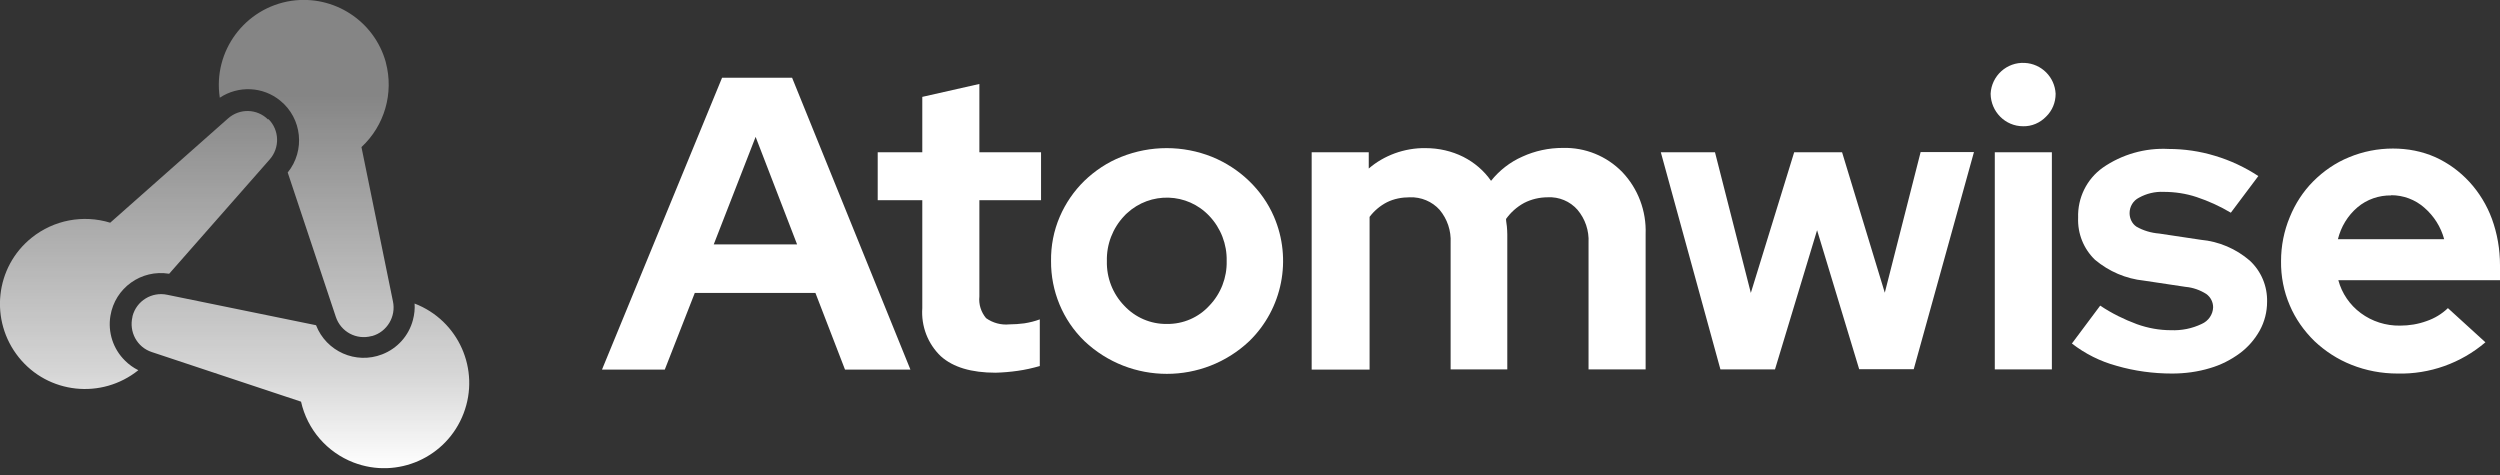
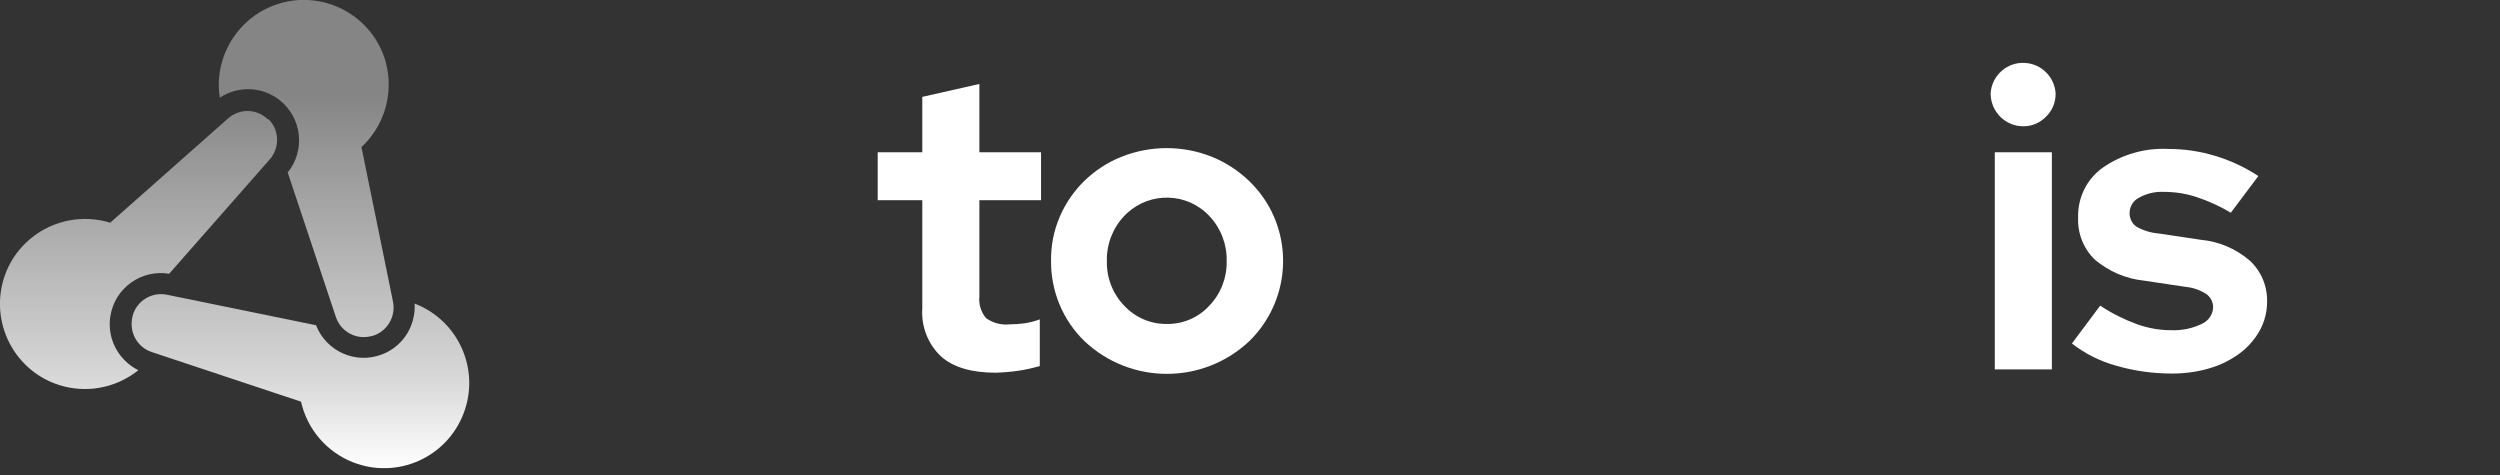
<svg xmlns="http://www.w3.org/2000/svg" width="300" height="57" viewBox="0 0 300 57" fill="none">
  <rect x="0" y="0" width="300" height="57" fill="#333333" stroke="none" />
  <g clip-path="url(#clip0_493_228)">
-     <path d="M72.25 44.325L86.65 9.325H95.05L109.25 44.35H101.4L97.85 35.15H83.375L79.775 44.35H72.25V44.325ZM85.65 29.325H95.65L90.675 16.425L85.65 29.325Z" fill="white" />
    <path d="M110.675 36.975V24.025H105.325V18.275H110.675V11.625L117.525 10.075V18.275H124.925V24.025H117.525V35.575C117.425 36.525 117.725 37.45 118.325 38.175C119.125 38.75 120.125 39.025 121.125 38.925C121.725 38.925 122.325 38.875 122.925 38.8C123.55 38.7 124.175 38.55 124.775 38.325V43.925C123.9 44.175 123.025 44.375 122.125 44.5C121.25 44.625 120.375 44.7 119.475 44.725C116.575 44.725 114.375 44.075 112.9 42.75C111.325 41.25 110.525 39.125 110.675 36.975Z" fill="white" />
    <path d="M126.125 31.325C126.1 29.5 126.45 27.675 127.175 26C127.875 24.375 128.875 22.925 130.125 21.7C131.4 20.475 132.9 19.475 134.55 18.825C138.05 17.425 141.95 17.425 145.45 18.825C147.1 19.5 148.6 20.475 149.875 21.7C151.15 22.925 152.175 24.375 152.875 26C155.075 31.1 153.9 37.05 149.925 40.925C144.375 46.175 135.675 46.175 130.125 40.925C127.525 38.4 126.1 34.925 126.125 31.325ZM140.025 38.875C141.975 38.9 143.825 38.1 145.125 36.675C146.5 35.25 147.25 33.3 147.2 31.325C147.25 29.325 146.5 27.375 145.125 25.925C142.475 23.1 138.05 22.975 135.225 25.6C135.125 25.7 135 25.8 134.9 25.925C133.525 27.375 132.775 29.325 132.825 31.325C132.775 33.325 133.525 35.25 134.9 36.675C136.225 38.1 138.075 38.9 140.025 38.875Z" fill="white" />
-     <path d="M157.4 44.325V18.275H164.25V20.225C165.175 19.425 166.225 18.825 167.375 18.4C168.55 17.975 169.825 17.75 171.075 17.775C172.65 17.775 174.2 18.125 175.6 18.825C176.925 19.5 178.075 20.475 178.925 21.7C179.925 20.45 181.2 19.45 182.675 18.8C184.2 18.1 185.85 17.75 187.525 17.75C190.225 17.675 192.8 18.725 194.675 20.65C196.575 22.65 197.575 25.325 197.475 28.075V44.325H190.625V29.125C190.7 27.675 190.225 26.275 189.3 25.175C188.4 24.15 187.075 23.6 185.725 23.675C184.75 23.675 183.775 23.9 182.9 24.35C182.025 24.825 181.3 25.475 180.725 26.275C180.725 26.575 180.8 26.875 180.825 27.175C180.85 27.5 180.875 27.8 180.875 28.125V44.325H174.075V29.125C174.15 27.7 173.675 26.275 172.75 25.175C171.85 24.175 170.525 23.625 169.175 23.675C168.225 23.675 167.275 23.85 166.425 24.275C165.6 24.7 164.9 25.3 164.35 26.025V44.35H157.4V44.325Z" fill="white" />
-     <path d="M213.05 44.325H206.45L199.3 18.275H205.8L210.1 35.15L215.3 18.275H221.05L226.175 35.125L230.475 18.25H236.875L229.65 44.3H223.1L218.05 27.625L213 44.325H213.05Z" fill="white" />
    <path d="M242.775 15.15C240.625 15.15 238.9 13.4 238.875 11.25C238.975 9.1 240.825 7.425 242.975 7.55C244.975 7.65 246.575 9.25 246.675 11.25C246.675 12.3 246.275 13.275 245.525 14C244.8 14.75 243.8 15.175 242.775 15.15ZM246.225 18.275V44.325H239.375V18.275H246.225Z" fill="white" />
    <path d="M248.625 41.225L252.025 36.675C253.4 37.6 254.875 38.325 256.425 38.9C257.75 39.375 259.125 39.625 260.525 39.625C261.8 39.675 263.05 39.425 264.2 38.875C265 38.525 265.55 37.75 265.575 36.875C265.575 36.25 265.275 35.65 264.75 35.275C264 34.8 263.15 34.5 262.275 34.425L257.275 33.675C255.1 33.45 253.075 32.575 251.4 31.175C250.025 29.85 249.3 28.025 249.375 26.125C249.3 23.75 250.4 21.5 252.325 20.125C254.625 18.525 257.425 17.725 260.225 17.875C262.125 17.875 264 18.15 265.8 18.7C267.65 19.25 269.4 20.075 271 21.125L267.7 25.525C266.4 24.75 265.025 24.125 263.6 23.65C262.325 23.225 261 23.025 259.65 23.025C258.6 22.975 257.575 23.225 256.675 23.725C255.975 24.075 255.55 24.8 255.55 25.575C255.55 26.225 255.85 26.85 256.375 27.2C257.2 27.675 258.15 27.95 259.1 28.025L264.1 28.775C266.275 28.975 268.325 29.85 269.975 31.275C271.35 32.55 272.1 34.35 272.05 36.225C272.05 37.425 271.75 38.6 271.175 39.65C270.575 40.725 269.775 41.65 268.8 42.375C267.725 43.175 266.5 43.8 265.2 44.175C263.725 44.625 262.175 44.825 260.65 44.825C258.4 44.825 256.15 44.525 254 43.9C252.05 43.375 250.2 42.45 248.6 41.2L248.625 41.225Z" fill="white" />
-     <path d="M298.25 41.075C295.325 43.575 291.55 44.925 287.7 44.825C285.8 44.825 283.925 44.475 282.175 43.775C280.525 43.125 279.025 42.15 277.725 40.925C276.475 39.7 275.45 38.25 274.775 36.65C274.05 34.975 273.7 33.15 273.725 31.325C273.725 29.525 274.075 27.725 274.775 26.05C275.425 24.45 276.375 22.975 277.6 21.75C278.825 20.525 280.275 19.525 281.875 18.875C283.55 18.175 285.35 17.825 287.15 17.825C288.925 17.825 290.65 18.15 292.275 18.875C293.8 19.575 295.175 20.575 296.325 21.825C297.5 23.1 298.425 24.625 299.025 26.25C299.675 28.025 300 29.925 300 31.825V33.625H280.6C281.025 35.2 281.975 36.6 283.3 37.575C284.65 38.575 286.3 39.1 288 39.075C289.1 39.075 290.175 38.9 291.2 38.525C292.15 38.2 293.025 37.675 293.75 36.975L298.25 41.075ZM286.95 23.45C285.475 23.425 284.025 23.925 282.9 24.875C281.725 25.875 280.925 27.2 280.55 28.7H293.3C292.9 27.225 292.075 25.925 290.925 24.925C289.825 23.95 288.4 23.425 286.95 23.425V23.45Z" fill="white" />
    <path fill-rule="evenodd" clip-rule="evenodd" d="M32.2 14.275C33.55 15.6 33.6 17.75 32.35 19.15L20.3 32.85C16.95 32.3 13.8 34.55 13.25 37.9C12.925 39.875 13.575 41.875 15 43.275C15.475 43.75 16 44.125 16.6 44.425C12.2 47.95 5.775 47.275 2.25 42.875C-1.275 38.475 -0.6 32.05 3.8 28.525C6.45 26.4 9.975 25.725 13.225 26.725L27.35 14.225C28.75 12.975 30.85 13.025 32.175 14.35L32.2 14.275ZM49.75 36.425C55.025 38.45 57.65 44.35 55.625 49.625C53.6 54.9 47.7 57.525 42.425 55.5C39.25 54.275 36.875 51.55 36.125 48.2L18.225 42.25C16.45 41.675 15.45 39.825 15.9 38V37.95C16.375 36.1 18.225 34.975 20.075 35.375L37.925 39.025C39.15 42.175 42.7 43.75 45.85 42.525C47.675 41.825 49.05 40.3 49.55 38.4C49.725 37.75 49.8 37.075 49.75 36.4V36.425ZM46.3 7.5C47.275 11.175 46.15 15.075 43.375 17.65L47.15 36.15C47.55 37.975 46.45 39.825 44.65 40.325H44.6C42.775 40.825 40.9 39.825 40.3 38.025L34.525 20.7C36.65 18.075 36.25 14.2 33.625 12.075C31.55 10.375 28.6 10.25 26.375 11.725C25.525 6.15 29.375 0.95 34.95 0.1C40.05 -0.65 44.925 2.5 46.3 7.475V7.5Z" fill="url(#paint0_linear_493_228)" />
  </g>
  <defs>
    <linearGradient id="paint0_linear_493_228" x1="28.15" y1="-0.075" x2="28.15" y2="56.2" gradientUnits="userSpaceOnUse">
      <stop stop-color="white" stop-opacity="0.4" />
      <stop offset="0.2" stop-color="white" stop-opacity="0.4" />
      <stop offset="0.5" stop-color="white" stop-opacity="0.6" />
      <stop offset="0.8" stop-color="white" stop-opacity="0.8" />
      <stop offset="1" stop-color="white" />
    </linearGradient>
    <clipPath id="clip0_493_228">
      <rect width="300" height="56.175" fill="white" />
    </clipPath>
  </defs>
</svg>